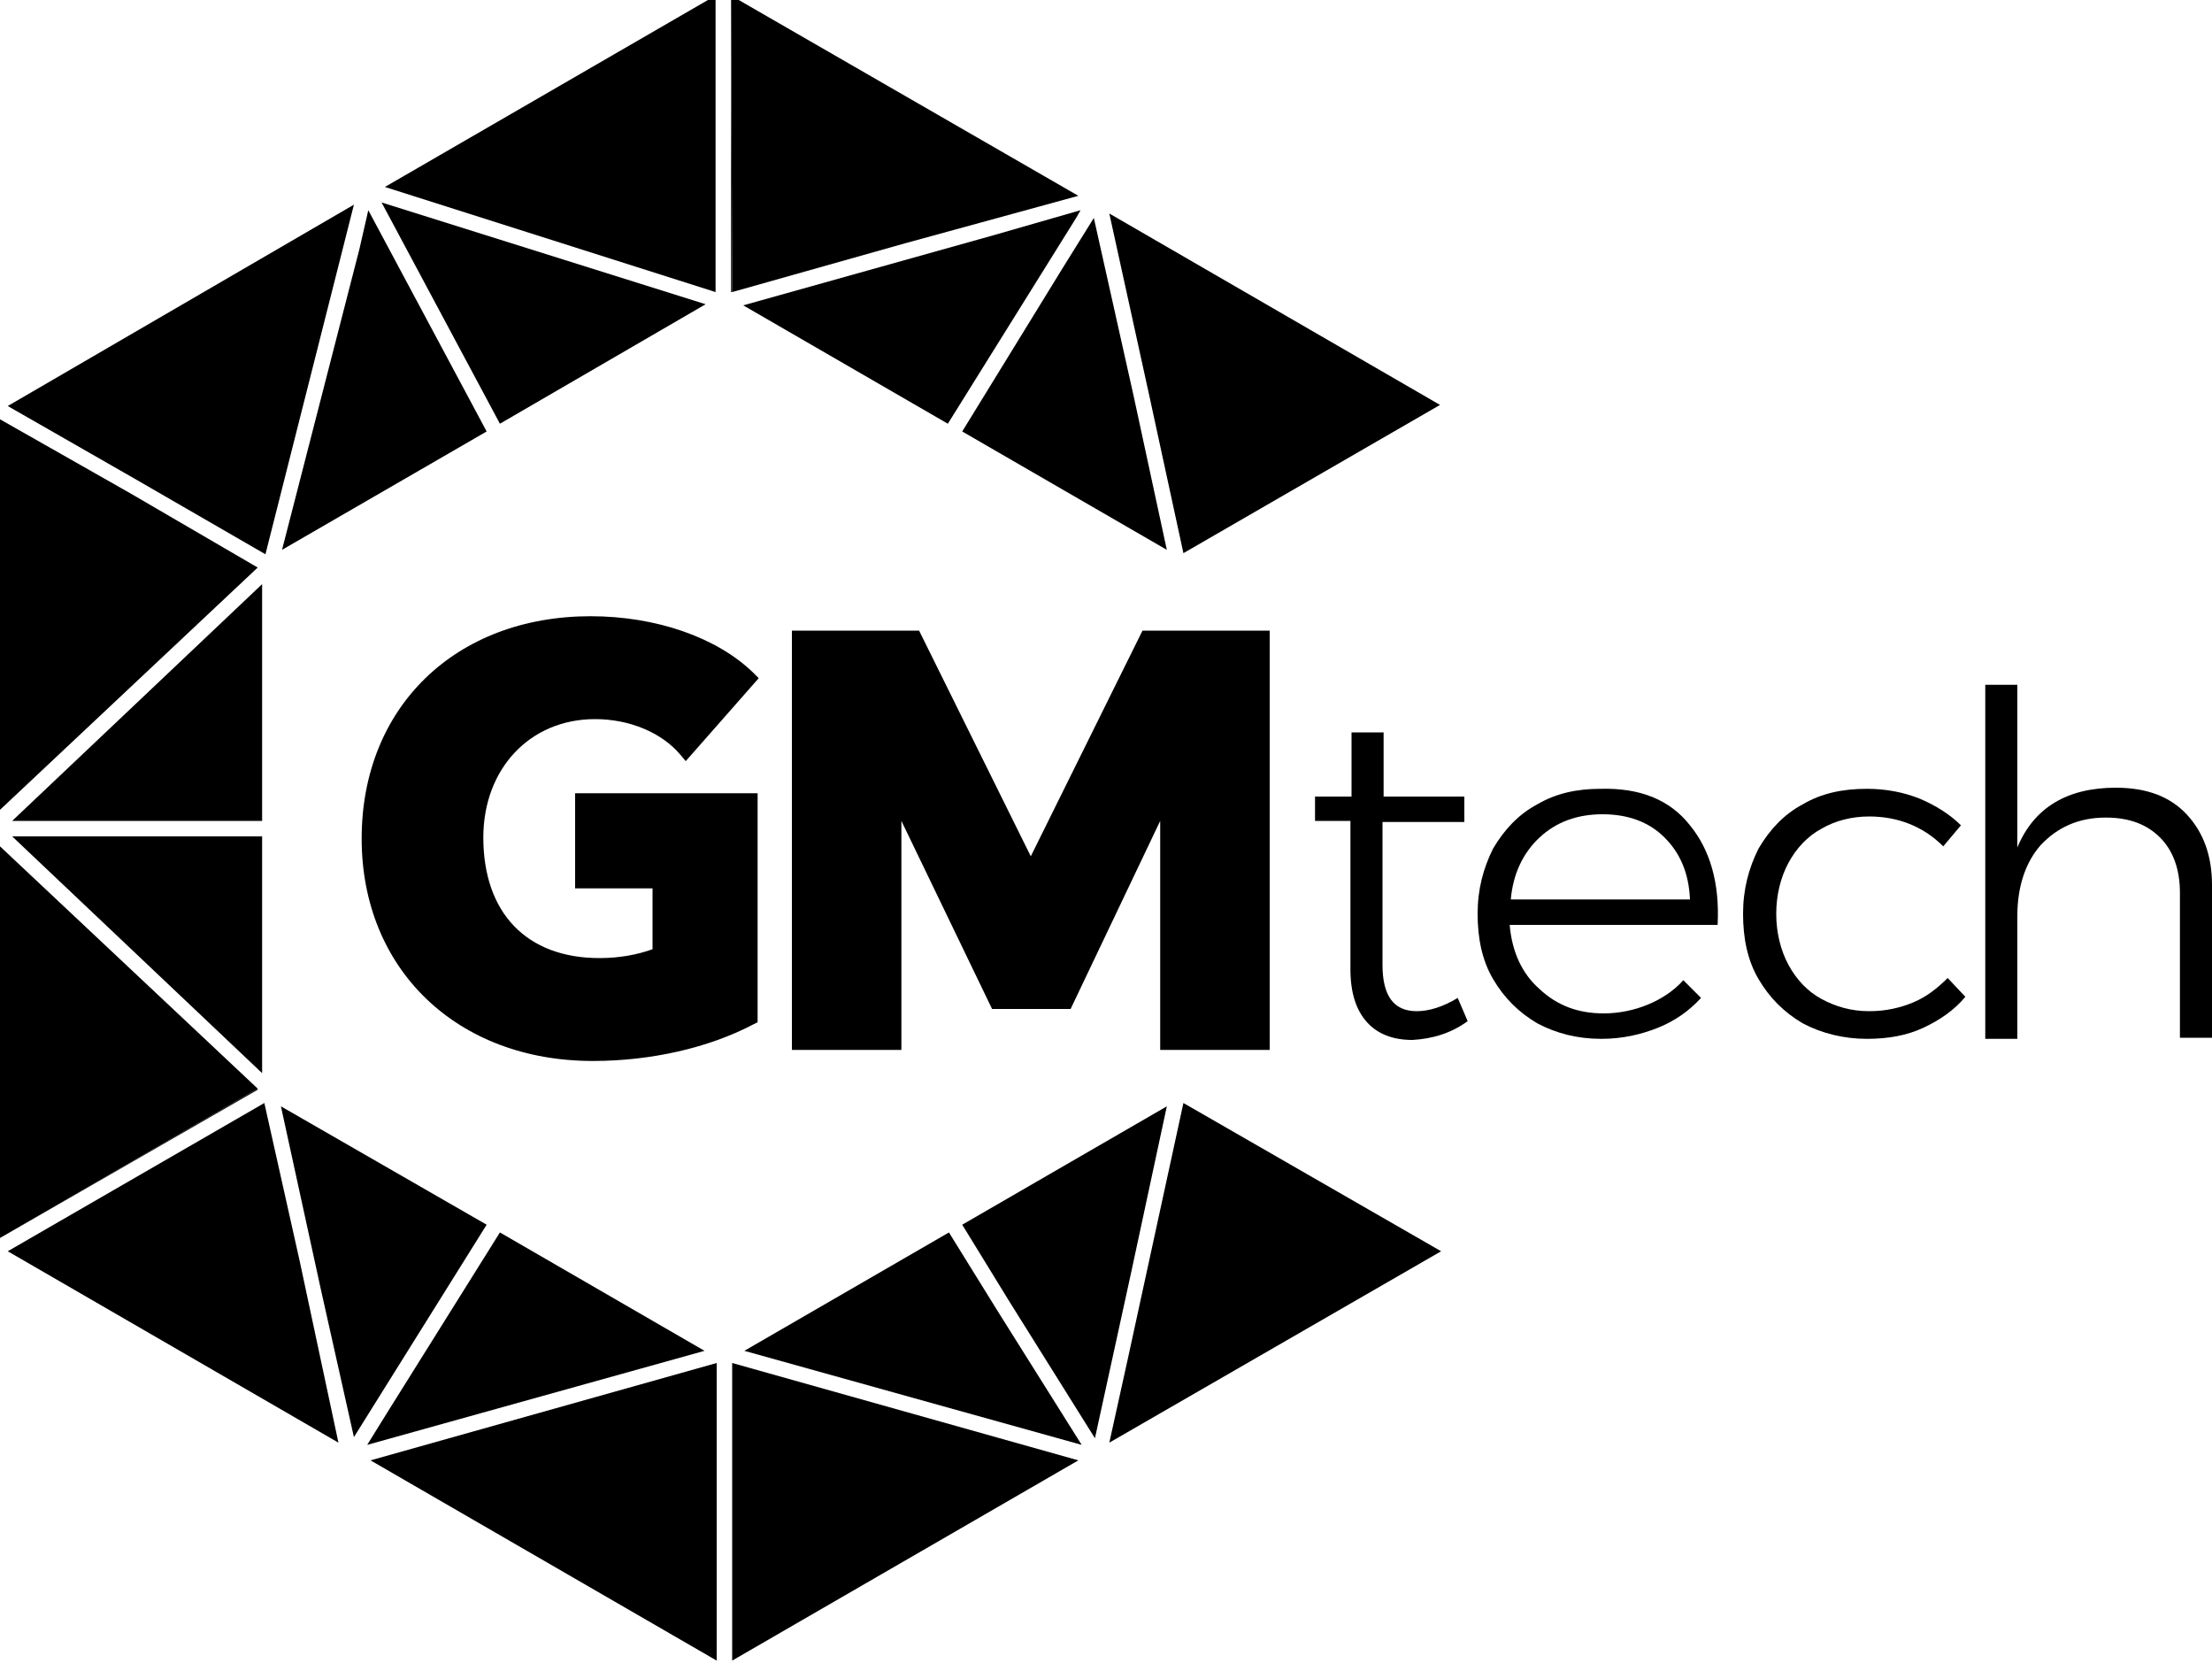
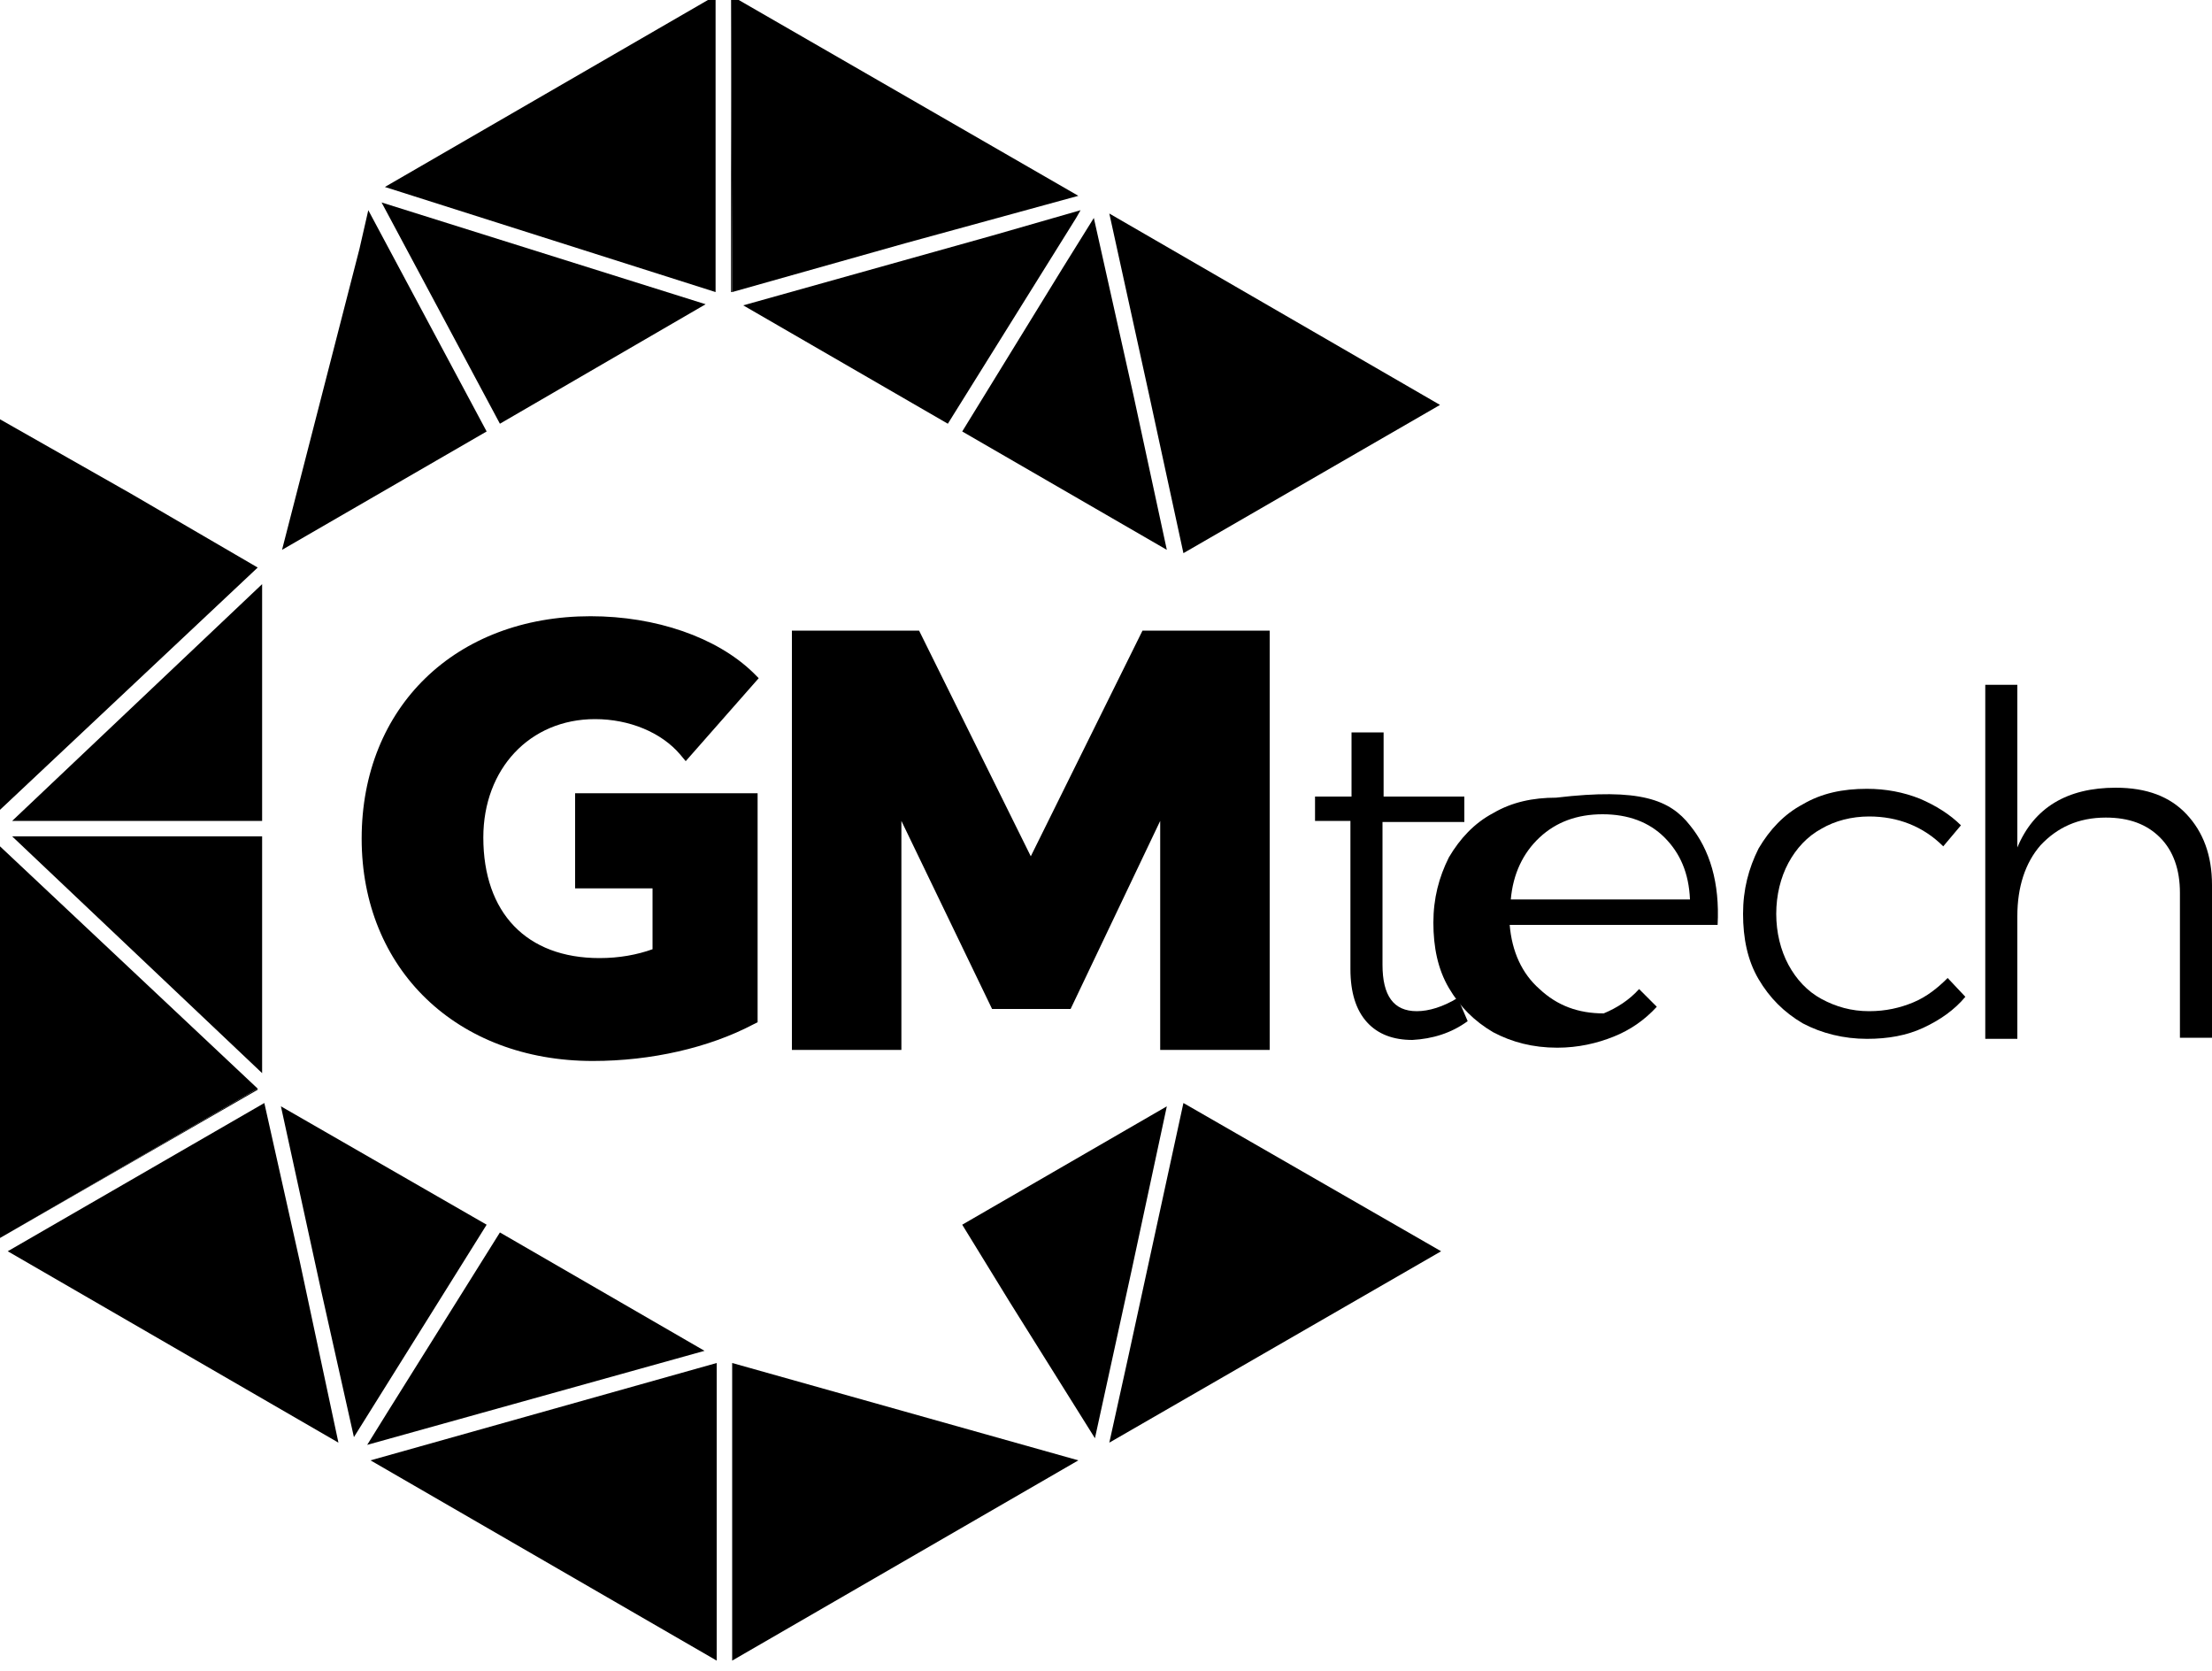
<svg xmlns="http://www.w3.org/2000/svg" version="1.1" id="Vrstva_1" x="0px" y="0px" viewBox="0 0 200 151" enable-background="new 0 0 200 151" xml:space="preserve">
  <g>
-     <polygon points="32,18.5 0.7,36.7 12.4,43.4 24,50.1  " />
    <polygon points="34.8,16.9 64.7,26.4 64.7,-0.4  " />
    <polygon points="44,39 33.3,19 32.5,22.5 25.5,49.7  " />
    <polygon points="25.5,49.7 32.5,22.5 25.5,49.7  " />
    <polygon points="45.2,38.3 63.8,27.5 34.5,18.3  " />
    <rect x="49.1" y="7.6" transform="matrix(0.832 -0.555 0.555 0.832 -4.457 31.109)" width="0" height="30.7" />
    <rect x="39.9" y="16.9" transform="matrix(0.881 -0.472 0.472 0.881 -8.629 22.185)" width="0" height="22.7" />
    <rect x="34.5" y="18.3" transform="matrix(0.371 -0.928 0.928 0.371 4.727 43.546)" width="0" height="0" />
    <polygon points="64.8,150.1 64.8,123.2 33.5,132  " />
    <polygon points="23.9,99.7 0.7,113.1 30.6,130.4 27.1,114  " />
    <polygon points="45.2,111.4 35,127.7 33.2,130.6 63.7,122.1  " />
    <polygon points="44,110.7 25.4,100 29,116.5 32,129.9  " />
    <polygon points="25.4,100 29,116.5 25.4,100  " />
    <rect x="26.6" y="120.3" transform="matrix(0.529 -0.849 0.849 0.529 -84.229 88.944)" width="22.7" height="0" />
    <polygon points="0,73.2 23.3,51.3 11.8,44.6 0,37.9  " />
    <polygon points="0,37.9 11.8,44.6 0,37.9  " />
    <polygon points="23.7,74.2 23.7,52.8 1.1,74.2  " />
    <rect x="-3.2" y="63.5" width="31.2" height="0" />
    <polygon points="23.7,75.6 1.1,75.6 23.7,97  " />
    <polygon points="0,111.9 23.3,98.4 0,76.5  " />
    <polygon points="0,111.9 23.3,98.5 23.3,98.4 0,111.9  " />
    <polygon points="66.2,150.1 97.5,132 66.2,123.2  " />
-     <rect x="66.2" y="123.2" width="0" height="26.9" />
    <polygon points="107,99.7 102,122.7 100.3,130.4 130.3,113.1  " />
    <polygon points="105.5,100 87,110.7 91.3,117.7 99,130 102.3,114.9  " />
    <polygon points="105.5,100 105.5,100 102.3,114.9  " />
-     <polygon points="85.8,111.4 67.3,122.1 97.8,130.6 90.2,118.5  " />
    <rect x="82.5" y="110.5" transform="matrix(0.27 -0.963 0.963 0.27 -61.418 171.731)" width="0" height="31.7" />
    <polygon points="85.8,111.4 85.8,111.4 90.2,118.5  " />
    <polygon points="81.8,22 97.5,17.7 66.1,-0.4 66.2,26.4  " />
    <polygon points="66.1,-0.4 66.1,-0.4 66.1,26.4 66.2,26.4  " />
    <polygon points="107,50 130.2,36.6 100.3,19.3 103.9,35.7  " />
    <polygon points="89.7,21.3 67.2,27.6 85.7,38.3 97.3,19.7 97.7,19  " />
    <polygon points="97.7,19 89.7,21.3 97.7,19  " />
    <polygon points="96.1,24.2 87,39 105.5,49.7 102.5,35.8 98.9,19.7  " />
    <polygon points="105.5,49.7 102.5,35.8 105.5,49.7  " />
    <polygon points="98.9,19.7 96.1,24.2 98.9,19.7  " />
    <g>
      <g>
        <path d="M53.8,65c3.1,0,6,1.2,7.7,3.2l0.5,0.6l6.6-7.5l-0.5-0.5c-3.3-3.2-8.8-5.1-14.7-5.1c-12.2,0-20.7,8.2-20.7,20.1     c0,11.8,8.6,20.1,20.9,20.1c5.3,0,10.5-1.2,14.5-3.3l0.4-0.2V71.7H52v8.6h7v5.5c-1.4,0.5-3,0.8-4.8,0.8     c-6.6,0-10.5-4.1-10.5-10.9C43.7,69.5,47.9,65,53.8,65z" />
        <polygon points="103.3,57 93.2,77.4 83.1,57 71.6,57 71.6,94.9 81.5,94.9 81.5,74.2 89.7,91.2 96.8,91.2 104.9,74.2 104.9,94.9      114.8,94.9 114.8,57    " />
      </g>
      <path d="M132.7,92.3c-1.5,1.1-3.2,1.6-5,1.7c-1.7,0-3.1-0.5-4.1-1.6c-1-1.1-1.5-2.7-1.5-4.8V74.2h-3.2l0-2.2h3.3v-5.8h2.9V72    l7.3,0v2.3H125v12.9c0,2.8,1,4.2,3.1,4.2c1.1,0,2.4-0.4,3.7-1.2L132.7,92.3z" />
-       <path d="M152.8,74.6c1.8,2.2,2.7,5.2,2.5,9h-18.8c0.2,2.4,1.1,4.4,2.7,5.8c1.6,1.5,3.5,2.2,5.8,2.2c1.4,0,2.8-0.3,4-0.8    c1.2-0.5,2.3-1.2,3.2-2.2l1.6,1.6c-1.1,1.2-2.4,2.1-3.9,2.7s-3.2,1-5.1,1c-2.2,0-4.1-0.5-5.8-1.4c-1.7-1-3-2.3-4-4    c-1-1.7-1.4-3.7-1.4-5.9c0-2.2,0.5-4.1,1.4-5.9c1-1.7,2.3-3.1,4-4c1.7-1,3.6-1.4,5.7-1.4C148.3,71.2,151,72.3,152.8,74.6z     M152.8,81.3c-0.1-2.4-0.9-4.2-2.3-5.6c-1.4-1.4-3.3-2.1-5.6-2.1c-2.3,0-4.2,0.7-5.7,2.1c-1.5,1.4-2.4,3.3-2.6,5.6H152.8z" />
+       <path d="M152.8,74.6c1.8,2.2,2.7,5.2,2.5,9h-18.8c0.2,2.4,1.1,4.4,2.7,5.8c1.6,1.5,3.5,2.2,5.8,2.2c1.2-0.5,2.3-1.2,3.2-2.2l1.6,1.6c-1.1,1.2-2.4,2.1-3.9,2.7s-3.2,1-5.1,1c-2.2,0-4.1-0.5-5.8-1.4c-1.7-1-3-2.3-4-4    c-1-1.7-1.4-3.7-1.4-5.9c0-2.2,0.5-4.1,1.4-5.9c1-1.7,2.3-3.1,4-4c1.7-1,3.6-1.4,5.7-1.4C148.3,71.2,151,72.3,152.8,74.6z     M152.8,81.3c-0.1-2.4-0.9-4.2-2.3-5.6c-1.4-1.4-3.3-2.1-5.6-2.1c-2.3,0-4.2,0.7-5.7,2.1c-1.5,1.4-2.4,3.3-2.6,5.6H152.8z" />
      <path d="M169,73.8c-1.6,0-3.1,0.4-4.3,1.1c-1.3,0.7-2.3,1.8-3,3.1c-0.7,1.3-1.1,2.9-1.1,4.6c0,1.7,0.4,3.3,1.1,4.6    c0.7,1.3,1.7,2.4,3,3.1c1.3,0.7,2.7,1.1,4.3,1.1c1.5,0,2.8-0.3,4-0.8c1.2-0.5,2.2-1.3,3.1-2.2l1.6,1.7c-1,1.2-2.3,2.1-3.8,2.8    c-1.5,0.7-3.2,1-5.1,1c-2.1,0-4.1-0.5-5.8-1.4c-1.7-1-3-2.3-4-4c-1-1.7-1.4-3.7-1.4-5.9c0-2.2,0.5-4.1,1.4-5.9c1-1.7,2.3-3.1,4-4    c1.7-1,3.6-1.4,5.8-1.4c1.7,0,3.3,0.3,4.8,0.9c1.4,0.6,2.7,1.4,3.7,2.4l-1.6,1.9C173.9,74.7,171.6,73.8,169,73.8z" />
      <path d="M197.7,73.6c1.5,1.6,2.3,3.7,2.3,6.4v13.8h-2.9V80.7c0-2.1-0.6-3.8-1.8-5c-1.2-1.2-2.8-1.8-4.9-1.8    c-2.5,0-4.4,0.9-5.9,2.5c-1.4,1.6-2.1,3.8-2.1,6.4v11.1h-2.9V61.9h2.9v14.7c1.5-3.6,4.5-5.4,8.9-5.4    C194.1,71.2,196.2,72,197.7,73.6z" />
    </g>
  </g>
</svg>